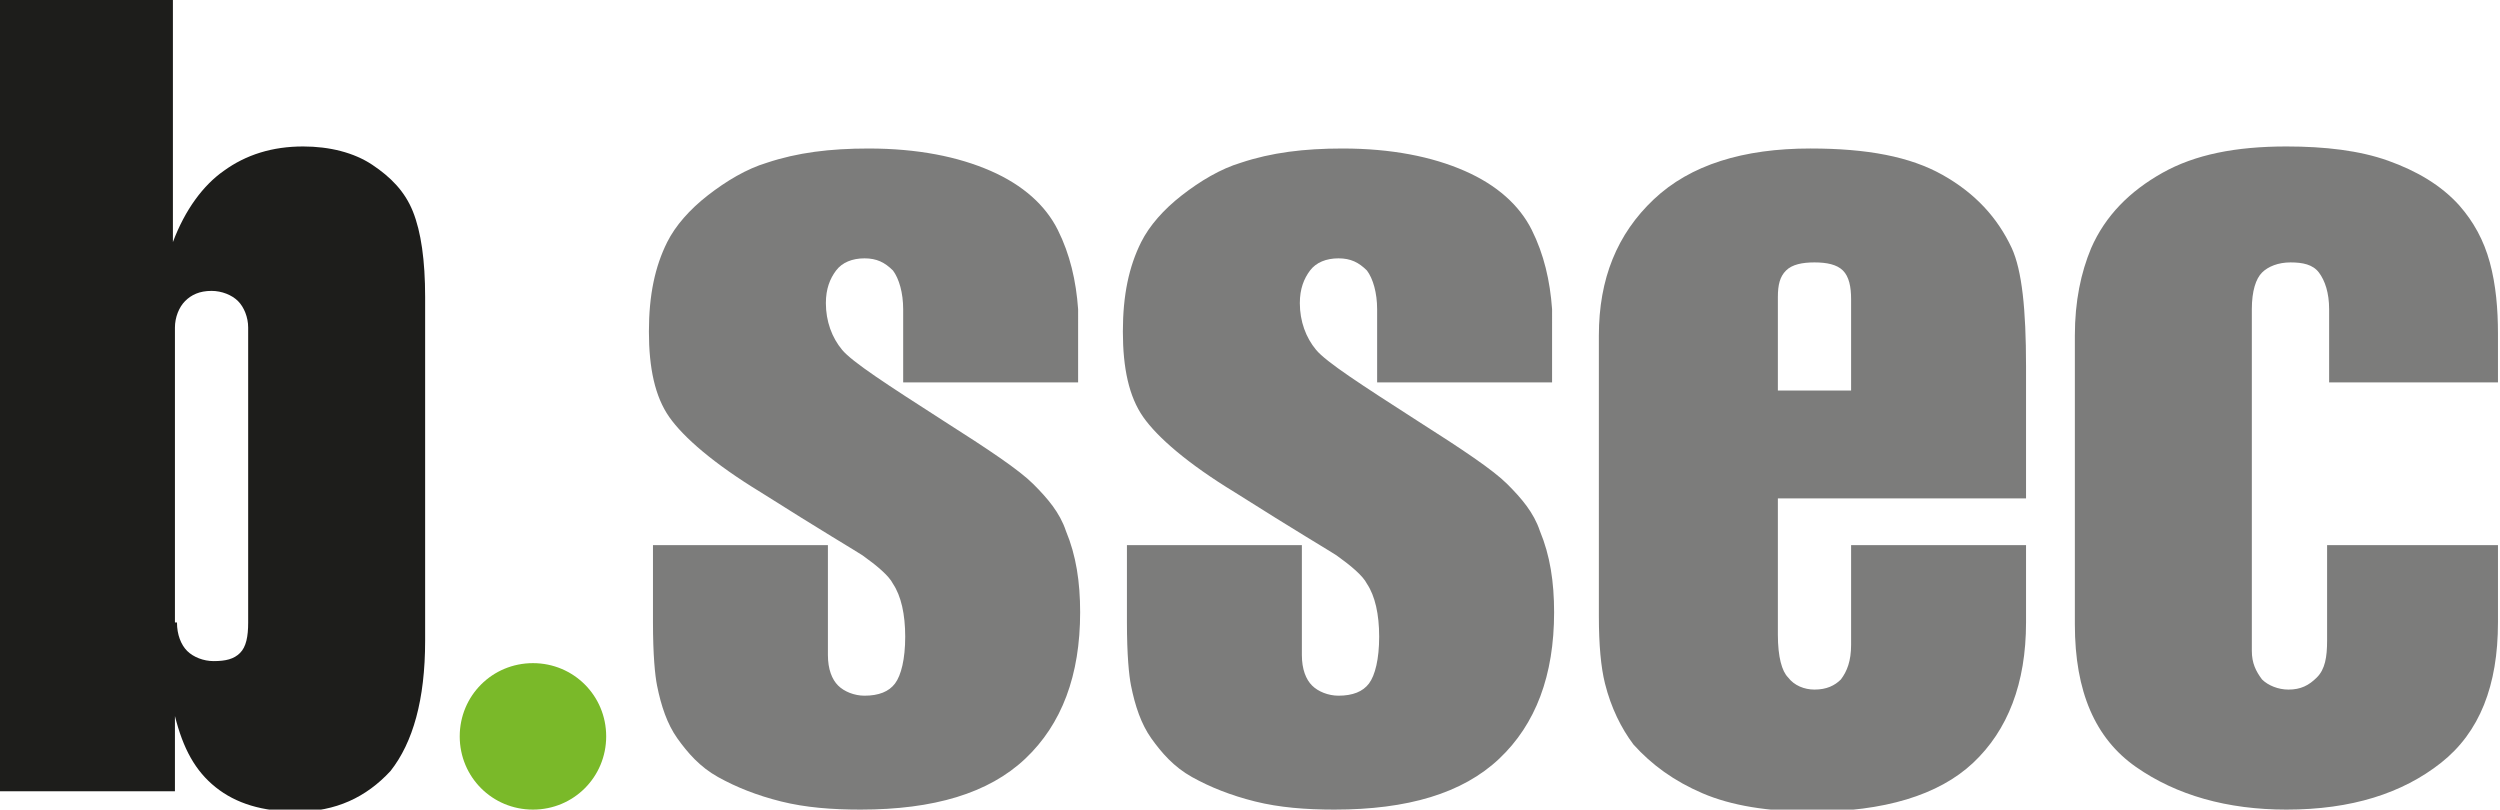
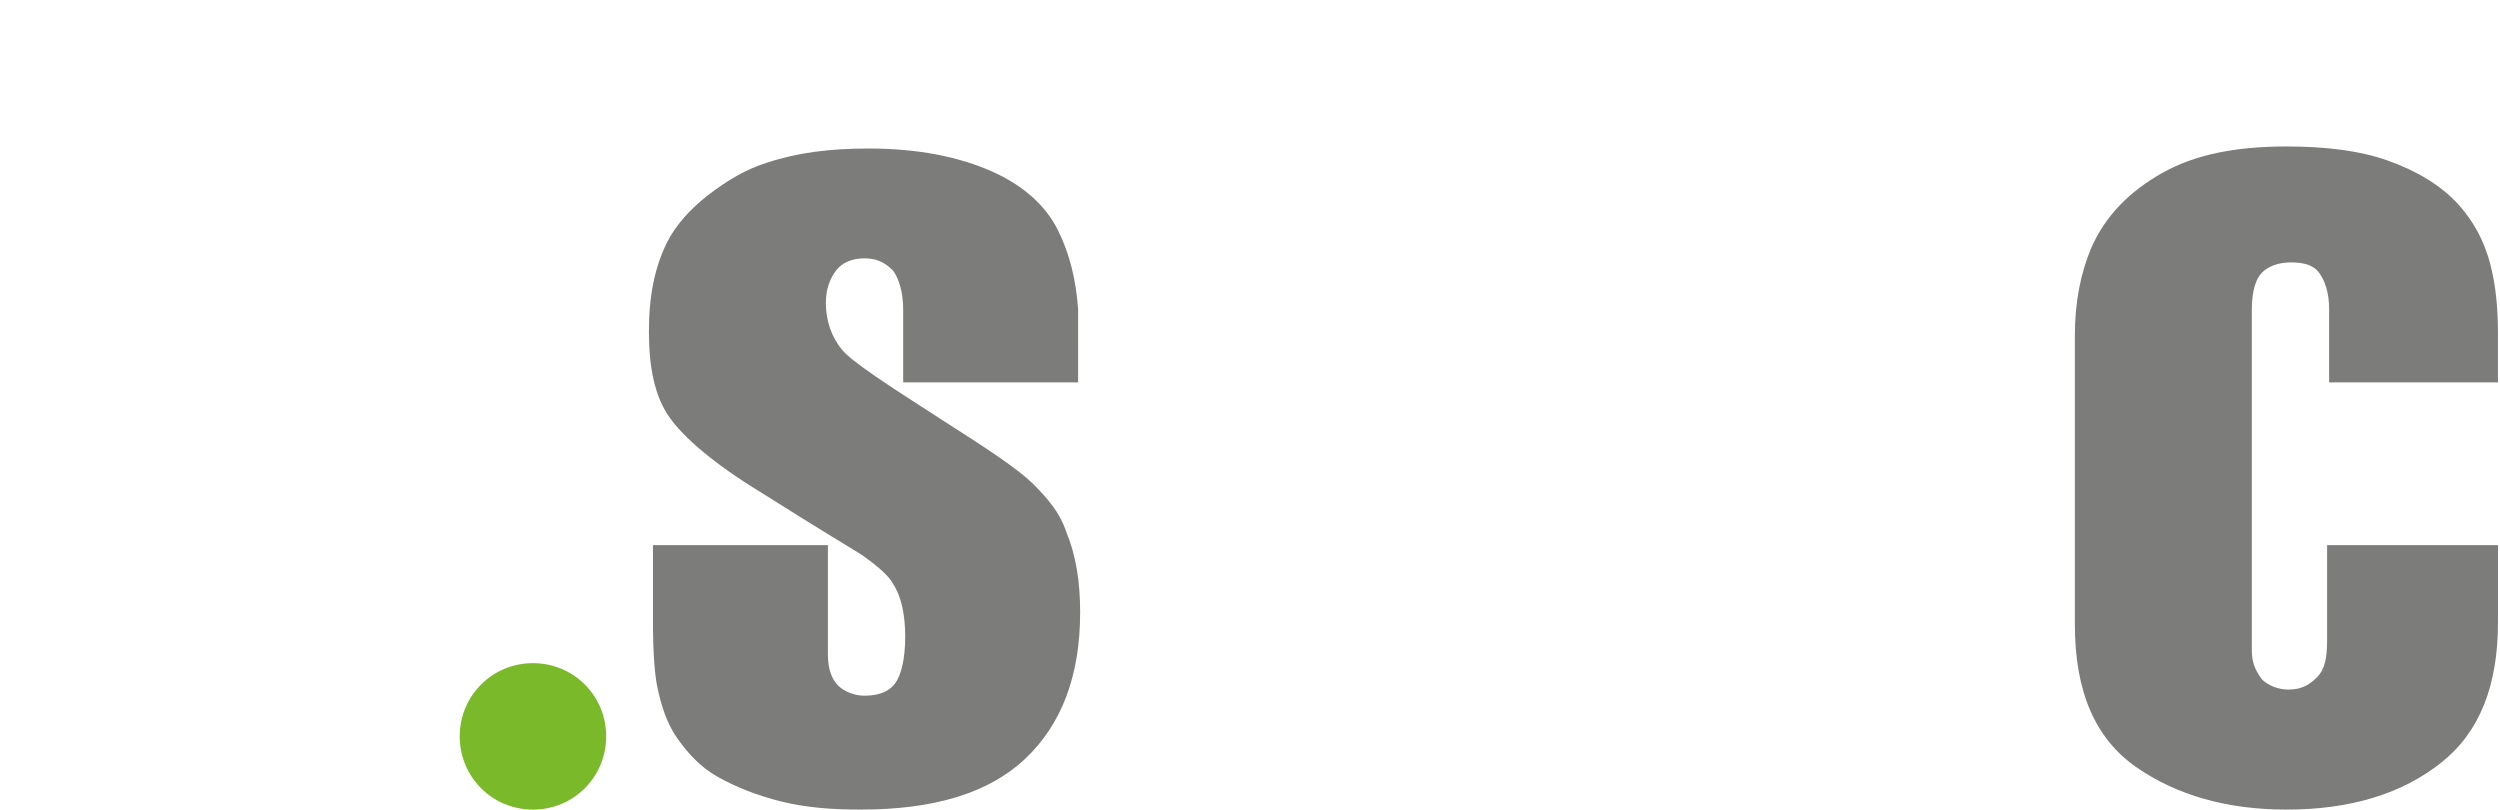
<svg xmlns="http://www.w3.org/2000/svg" xmlns:xlink="http://www.w3.org/1999/xlink" version="1.1" id="Layer_1" x="0px" y="0px" width="122.9px" height="39.8px" viewBox="0 0 122.9 39.8" style="enable-background:new 0 0 122.9 39.8;" xml:space="preserve">
  <style type="text/css">
	.st0{clip-path:url(#SVGID_2_);}
	.st1{clip-path:url(#SVGID_4_);fill:#7AB929;}
	.st2{clip-path:url(#SVGID_6_);}
	.st3{clip-path:url(#SVGID_8_);enable-background:new    ;}
	.st4{clip-path:url(#SVGID_10_);}
	.st5{clip-path:url(#SVGID_12_);}
	.st6{clip-path:url(#SVGID_14_);fill:#1D1D1B;}
	.st7{clip-path:url(#SVGID_16_);}
	.st8{clip-path:url(#SVGID_18_);fill:#7C7C7B;}
	.st9{clip-path:url(#SVGID_20_);}
	.st10{clip-path:url(#SVGID_22_);fill:#7C7C7B;}
	.st11{clip-path:url(#SVGID_24_);}
	.st12{clip-path:url(#SVGID_26_);fill:#7C7C7B;}
	.st13{clip-path:url(#SVGID_28_);}
	.st14{clip-path:url(#SVGID_30_);enable-background:new    ;}
	.st15{clip-path:url(#SVGID_32_);}
	.st16{clip-path:url(#SVGID_34_);}
	.st17{clip-path:url(#SVGID_36_);fill:#7C7C7B;}
</style>
  <g>
    <defs>
      <path id="SVGID_1_" d="M29.8,36.2c0,2-1.6,3.6-3.6,3.6c-2,0-3.6-1.6-3.6-3.6c0-2,1.6-3.6,3.6-3.6C28.2,32.6,29.8,34.2,29.8,36.2" />
    </defs>
    <clipPath id="SVGID_2_">
      <use xlink:href="#SVGID_1_" style="overflow:visible;" />
    </clipPath>
    <g class="st0">
      <defs>
        <rect id="SVGID_3_" x="-150" y="-20.2" width="1400" height="1887" />
      </defs>
      <clipPath id="SVGID_4_">
        <use xlink:href="#SVGID_3_" style="overflow:visible;" />
      </clipPath>
      <rect x="17.6" y="27.6" class="st1" width="17.2" height="17.2" />
    </g>
  </g>
  <g>
    <defs>
      <rect id="SVGID_5_" width="122.9" height="39.8" />
    </defs>
    <clipPath id="SVGID_6_">
      <use xlink:href="#SVGID_5_" style="overflow:visible;" />
    </clipPath>
    <g class="st2">
      <defs>
        <rect id="SVGID_7_" x="-150" y="-20.2" width="1400" height="1887" />
      </defs>
      <clipPath id="SVGID_8_">
        <use xlink:href="#SVGID_7_" style="overflow:visible;" />
      </clipPath>
      <g class="st3">
        <g>
          <defs>
-             <rect id="SVGID_9_" y="-0.2" width="21" height="40" />
-           </defs>
+             </defs>
          <clipPath id="SVGID_10_">
            <use xlink:href="#SVGID_9_" style="overflow:visible;" />
          </clipPath>
          <g class="st4">
            <defs>
-               <path id="SVGID_11_" d="M8.5,0v11.9C9.1,10.3,10,9.1,11,8.4c1.1-0.8,2.4-1.2,3.9-1.2c1.3,0,2.5,0.3,3.4,0.9        c0.9,0.6,1.6,1.3,2,2.3c0.4,1,0.6,2.4,0.6,4.2v16.9c0,2.9-0.6,5-1.7,6.4c-1.2,1.3-2.7,2-4.6,2c-1.7,0-3-0.4-4-1.2        c-1-0.8-1.6-1.9-2-3.5v3.7H0V0H8.5z M8.7,30.6c0,0.6,0.2,1.1,0.5,1.4c0.3,0.3,0.8,0.5,1.3,0.5c0.6,0,1-0.1,1.3-0.4        c0.3-0.3,0.4-0.8,0.4-1.5V16.1c0-0.5-0.2-1-0.5-1.3c-0.3-0.3-0.8-0.5-1.3-0.5c-0.6,0-1,0.2-1.3,0.5c-0.3,0.3-0.5,0.8-0.5,1.3        V30.6z" />
-             </defs>
+               </defs>
            <clipPath id="SVGID_12_">
              <use xlink:href="#SVGID_11_" style="overflow:visible;" />
            </clipPath>
            <g class="st5">
              <defs>
-                 <rect id="SVGID_13_" y="-0.2" width="123" height="40" />
-               </defs>
+                 </defs>
              <clipPath id="SVGID_14_">
                <use xlink:href="#SVGID_13_" style="overflow:visible;" />
              </clipPath>
              <rect x="-5" y="-5" class="st6" width="31" height="49.8" />
            </g>
          </g>
        </g>
      </g>
    </g>
  </g>
  <g>
    <defs>
      <path id="SVGID_15_" d="M52.9,18.8h-8.5v-3.6c0-0.8-0.2-1.5-0.5-1.9c-0.4-0.4-0.8-0.6-1.4-0.6c-0.6,0-1.1,0.2-1.4,0.6    c-0.3,0.4-0.5,0.9-0.5,1.6c0,0.9,0.3,1.7,0.8,2.3c0.5,0.6,2.2,1.7,5,3.5c2.2,1.4,3.7,2.4,4.4,3.1c0.7,0.7,1.3,1.4,1.6,2.3    c0.5,1.2,0.7,2.5,0.7,4c0,3.1-0.9,5.5-2.7,7.2c-1.8,1.7-4.5,2.5-8.1,2.5c-1.4,0-2.7-0.1-3.9-0.4c-1.2-0.3-2.2-0.7-3.1-1.2    c-0.9-0.5-1.5-1.2-2-1.9c-0.5-0.7-0.8-1.6-1-2.6c-0.1-0.5-0.2-1.5-0.2-3.1v-3.8h8.6v5.4c0,0.7,0.2,1.2,0.5,1.5    c0.3,0.3,0.8,0.5,1.3,0.5c0.7,0,1.2-0.2,1.5-0.6c0.3-0.4,0.5-1.2,0.5-2.3c0-1.1-0.2-2-0.6-2.6c-0.2-0.4-0.8-0.9-1.5-1.4    c-0.3-0.2-2-1.2-5-3.1c-2.3-1.4-3.8-2.7-4.5-3.7c-0.7-1-1-2.4-1-4.2c0-1.8,0.3-3.2,0.9-4.4c0.4-0.8,1.1-1.6,2-2.3    c0.9-0.7,1.9-1.3,2.9-1.6c1.5-0.5,3.1-0.7,5-0.7c2.4,0,4.4,0.4,6,1.1c1.6,0.7,2.7,1.7,3.3,2.9c0.6,1.2,0.9,2.5,1,3.9V18.8z" />
    </defs>
    <clipPath id="SVGID_16_">
      <use xlink:href="#SVGID_15_" style="overflow:visible;" />
    </clipPath>
    <g class="st7">
      <defs>
        <rect id="SVGID_17_" x="-150" y="-20.2" width="1400" height="1887" />
      </defs>
      <clipPath id="SVGID_18_">
        <use xlink:href="#SVGID_17_" style="overflow:visible;" />
      </clipPath>
      <rect x="26.8" y="2.2" class="st8" width="31.2" height="42.6" />
    </g>
  </g>
  <g>
    <defs>
-       <path id="SVGID_19_" d="M76.2,18.8h-8.5v-3.6c0-0.8-0.2-1.5-0.5-1.9c-0.4-0.4-0.8-0.6-1.4-0.6c-0.6,0-1.1,0.2-1.4,0.6    c-0.3,0.4-0.5,0.9-0.5,1.6c0,0.9,0.3,1.7,0.8,2.3c0.5,0.6,2.2,1.7,5,3.5c2.2,1.4,3.7,2.4,4.4,3.1c0.7,0.7,1.3,1.4,1.6,2.3    c0.5,1.2,0.7,2.5,0.7,4c0,3.1-0.9,5.5-2.7,7.2c-1.8,1.7-4.5,2.5-8.1,2.5c-1.4,0-2.7-0.1-3.9-0.4c-1.2-0.3-2.2-0.7-3.1-1.2    c-0.9-0.5-1.5-1.2-2-1.9c-0.5-0.7-0.8-1.6-1-2.6c-0.1-0.5-0.2-1.5-0.2-3.1v-3.8H64v5.4c0,0.7,0.2,1.2,0.5,1.5    c0.3,0.3,0.8,0.5,1.3,0.5c0.7,0,1.2-0.2,1.5-0.6c0.3-0.4,0.5-1.2,0.5-2.3c0-1.1-0.2-2-0.6-2.6c-0.2-0.4-0.8-0.9-1.5-1.4    c-0.3-0.2-2-1.2-5-3.1c-2.3-1.4-3.8-2.7-4.5-3.7c-0.7-1-1-2.4-1-4.2c0-1.8,0.3-3.2,0.9-4.4c0.4-0.8,1.1-1.6,2-2.3    c0.9-0.7,1.9-1.3,2.9-1.6c1.5-0.5,3.1-0.7,5-0.7c2.4,0,4.4,0.4,6,1.1c1.6,0.7,2.7,1.7,3.3,2.9c0.6,1.2,0.9,2.5,1,3.9V18.8z" />
-     </defs>
+       </defs>
    <clipPath id="SVGID_20_">
      <use xlink:href="#SVGID_19_" style="overflow:visible;" />
    </clipPath>
    <g class="st9">
      <defs>
        <rect id="SVGID_21_" x="-150" y="-20.2" width="1400" height="1887" />
      </defs>
      <clipPath id="SVGID_22_">
        <use xlink:href="#SVGID_21_" style="overflow:visible;" />
      </clipPath>
      <rect x="50.2" y="2.2" class="st10" width="31.2" height="42.6" />
    </g>
  </g>
  <g>
    <defs>
      <path id="SVGID_23_" d="M99.7,24.5H87.4v6.7c0,1.1,0.2,1.8,0.5,2.1c0.3,0.4,0.8,0.6,1.3,0.6c0.6,0,1-0.2,1.3-0.5    c0.3-0.4,0.5-0.9,0.5-1.7v-4.9h8.6v3.8c0,3-0.9,5.3-2.6,6.9c-1.7,1.6-4.4,2.4-7.9,2.4c-2.2,0-4-0.3-5.4-0.9    c-1.4-0.6-2.5-1.4-3.4-2.4c-0.6-0.8-1.1-1.8-1.4-3c-0.2-0.8-0.3-1.9-0.3-3.3V16.5c0-2.8,0.9-5,2.7-6.7c1.8-1.7,4.4-2.5,7.7-2.5    c2.8,0,4.9,0.4,6.5,1.3c1.6,0.9,2.7,2.1,3.4,3.6c0.5,1.1,0.7,3,0.7,5.8V24.5z M87.4,19.2H91v-4.5c0-0.6-0.1-1.1-0.4-1.4    c-0.3-0.3-0.8-0.4-1.4-0.4c-0.6,0-1.1,0.1-1.4,0.4c-0.3,0.3-0.4,0.7-0.4,1.3V19.2z" />
    </defs>
    <clipPath id="SVGID_24_">
      <use xlink:href="#SVGID_23_" style="overflow:visible;" />
    </clipPath>
    <g class="st11">
      <defs>
-         <rect id="SVGID_25_" x="-150" y="-20.2" width="1400" height="1887" />
-       </defs>
+         </defs>
      <clipPath id="SVGID_26_">
        <use xlink:href="#SVGID_25_" style="overflow:visible;" />
      </clipPath>
      <rect x="73.7" y="2.2" class="st12" width="31" height="42.6" />
    </g>
  </g>
  <g>
    <defs>
      <polygon id="SVGID_27_" points="0,0 122.9,0 122.9,39.8 26.5,39.8 0,39.8   " />
    </defs>
    <clipPath id="SVGID_28_">
      <use xlink:href="#SVGID_27_" style="overflow:visible;" />
    </clipPath>
    <g class="st13">
      <defs>
        <rect id="SVGID_29_" x="-150" y="-20.2" width="1400" height="1887" />
      </defs>
      <clipPath id="SVGID_30_">
        <use xlink:href="#SVGID_29_" style="overflow:visible;" />
      </clipPath>
      <g class="st14">
        <g>
          <defs>
            <rect id="SVGID_31_" x="102" y="6.8" width="21" height="33" />
          </defs>
          <clipPath id="SVGID_32_">
            <use xlink:href="#SVGID_31_" style="overflow:visible;" />
          </clipPath>
          <g class="st15">
            <defs>
              <path id="SVGID_33_" d="M122.9,18.8h-8.4v-3.6c0-0.8-0.2-1.4-0.5-1.8c-0.3-0.4-0.8-0.5-1.4-0.5c-0.6,0-1.1,0.2-1.4,0.5        c-0.3,0.3-0.5,0.9-0.5,1.8V32c0,0.6,0.2,1,0.5,1.4c0.3,0.3,0.8,0.5,1.3,0.5c0.6,0,1-0.2,1.4-0.6c0.4-0.4,0.5-1,0.5-1.8v-4.7        h8.4v3.8c0,3.1-0.9,5.4-2.8,6.9c-1.9,1.5-4.4,2.3-7.6,2.3c-2.9,0-5.4-0.7-7.4-2.1c-2-1.4-3-3.7-3-7V16.5        c0-1.7,0.3-3.1,0.8-4.3c0.7-1.6,1.9-2.8,3.5-3.7c1.6-0.9,3.6-1.3,6.1-1.3c1.9,0,3.6,0.2,5,0.7c1.4,0.5,2.6,1.2,3.5,2.2        c0.7,0.8,1.2,1.7,1.5,2.8c0.3,1.1,0.4,2.3,0.4,3.5V18.8z" />
            </defs>
            <clipPath id="SVGID_34_">
              <use xlink:href="#SVGID_33_" style="overflow:visible;" />
            </clipPath>
            <g class="st16">
              <defs>
                <rect id="SVGID_35_" y="-0.2" width="123" height="40" />
              </defs>
              <clipPath id="SVGID_36_">
                <use xlink:href="#SVGID_35_" style="overflow:visible;" />
              </clipPath>
              <rect x="97.1" y="2.2" class="st17" width="30.8" height="42.6" />
            </g>
          </g>
        </g>
      </g>
    </g>
  </g>
</svg>